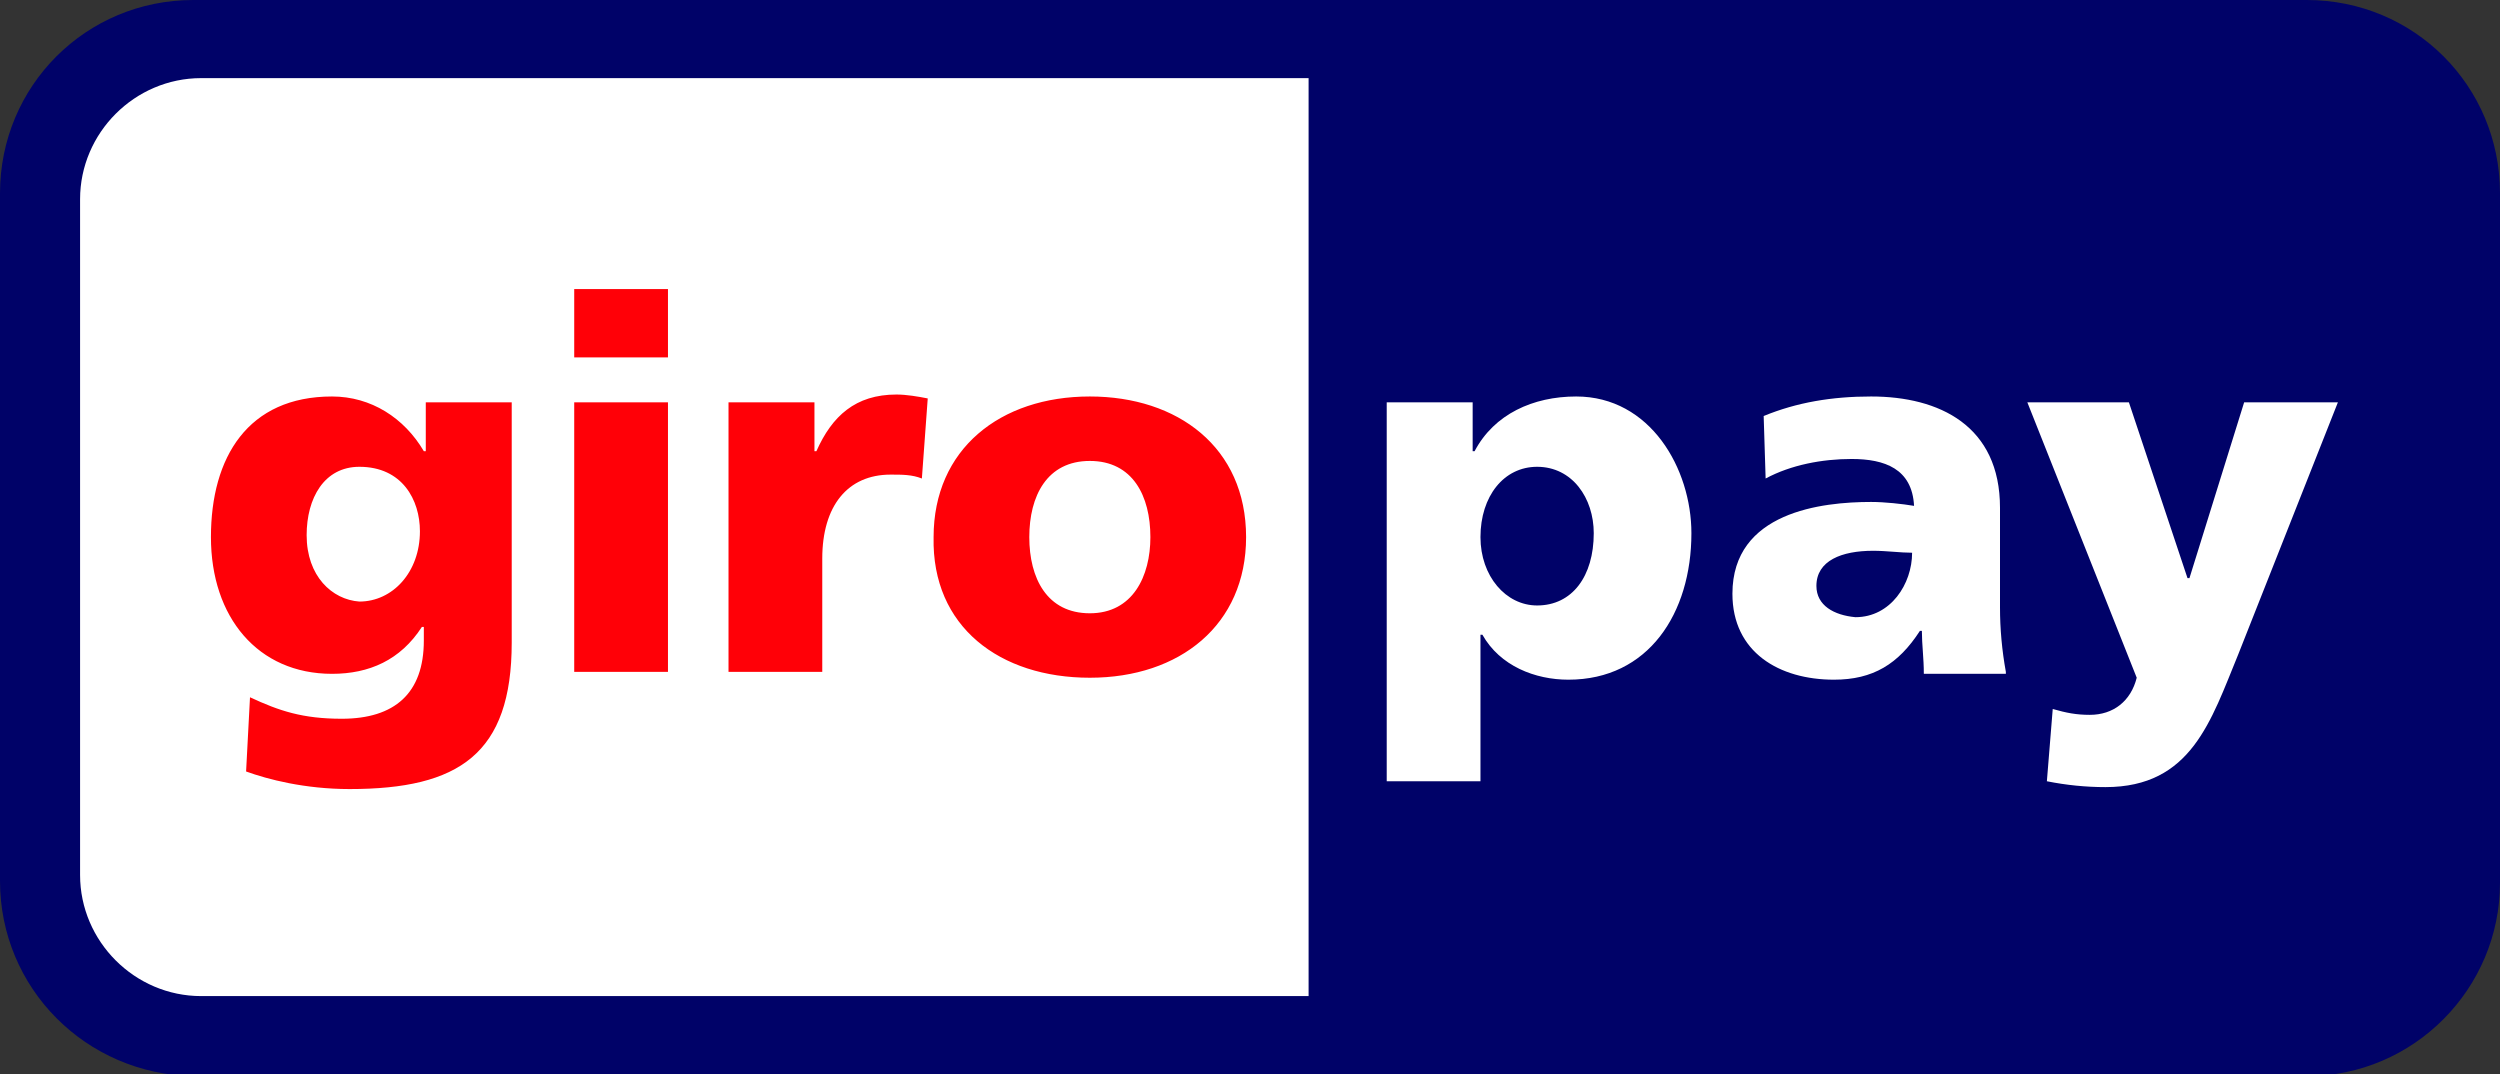
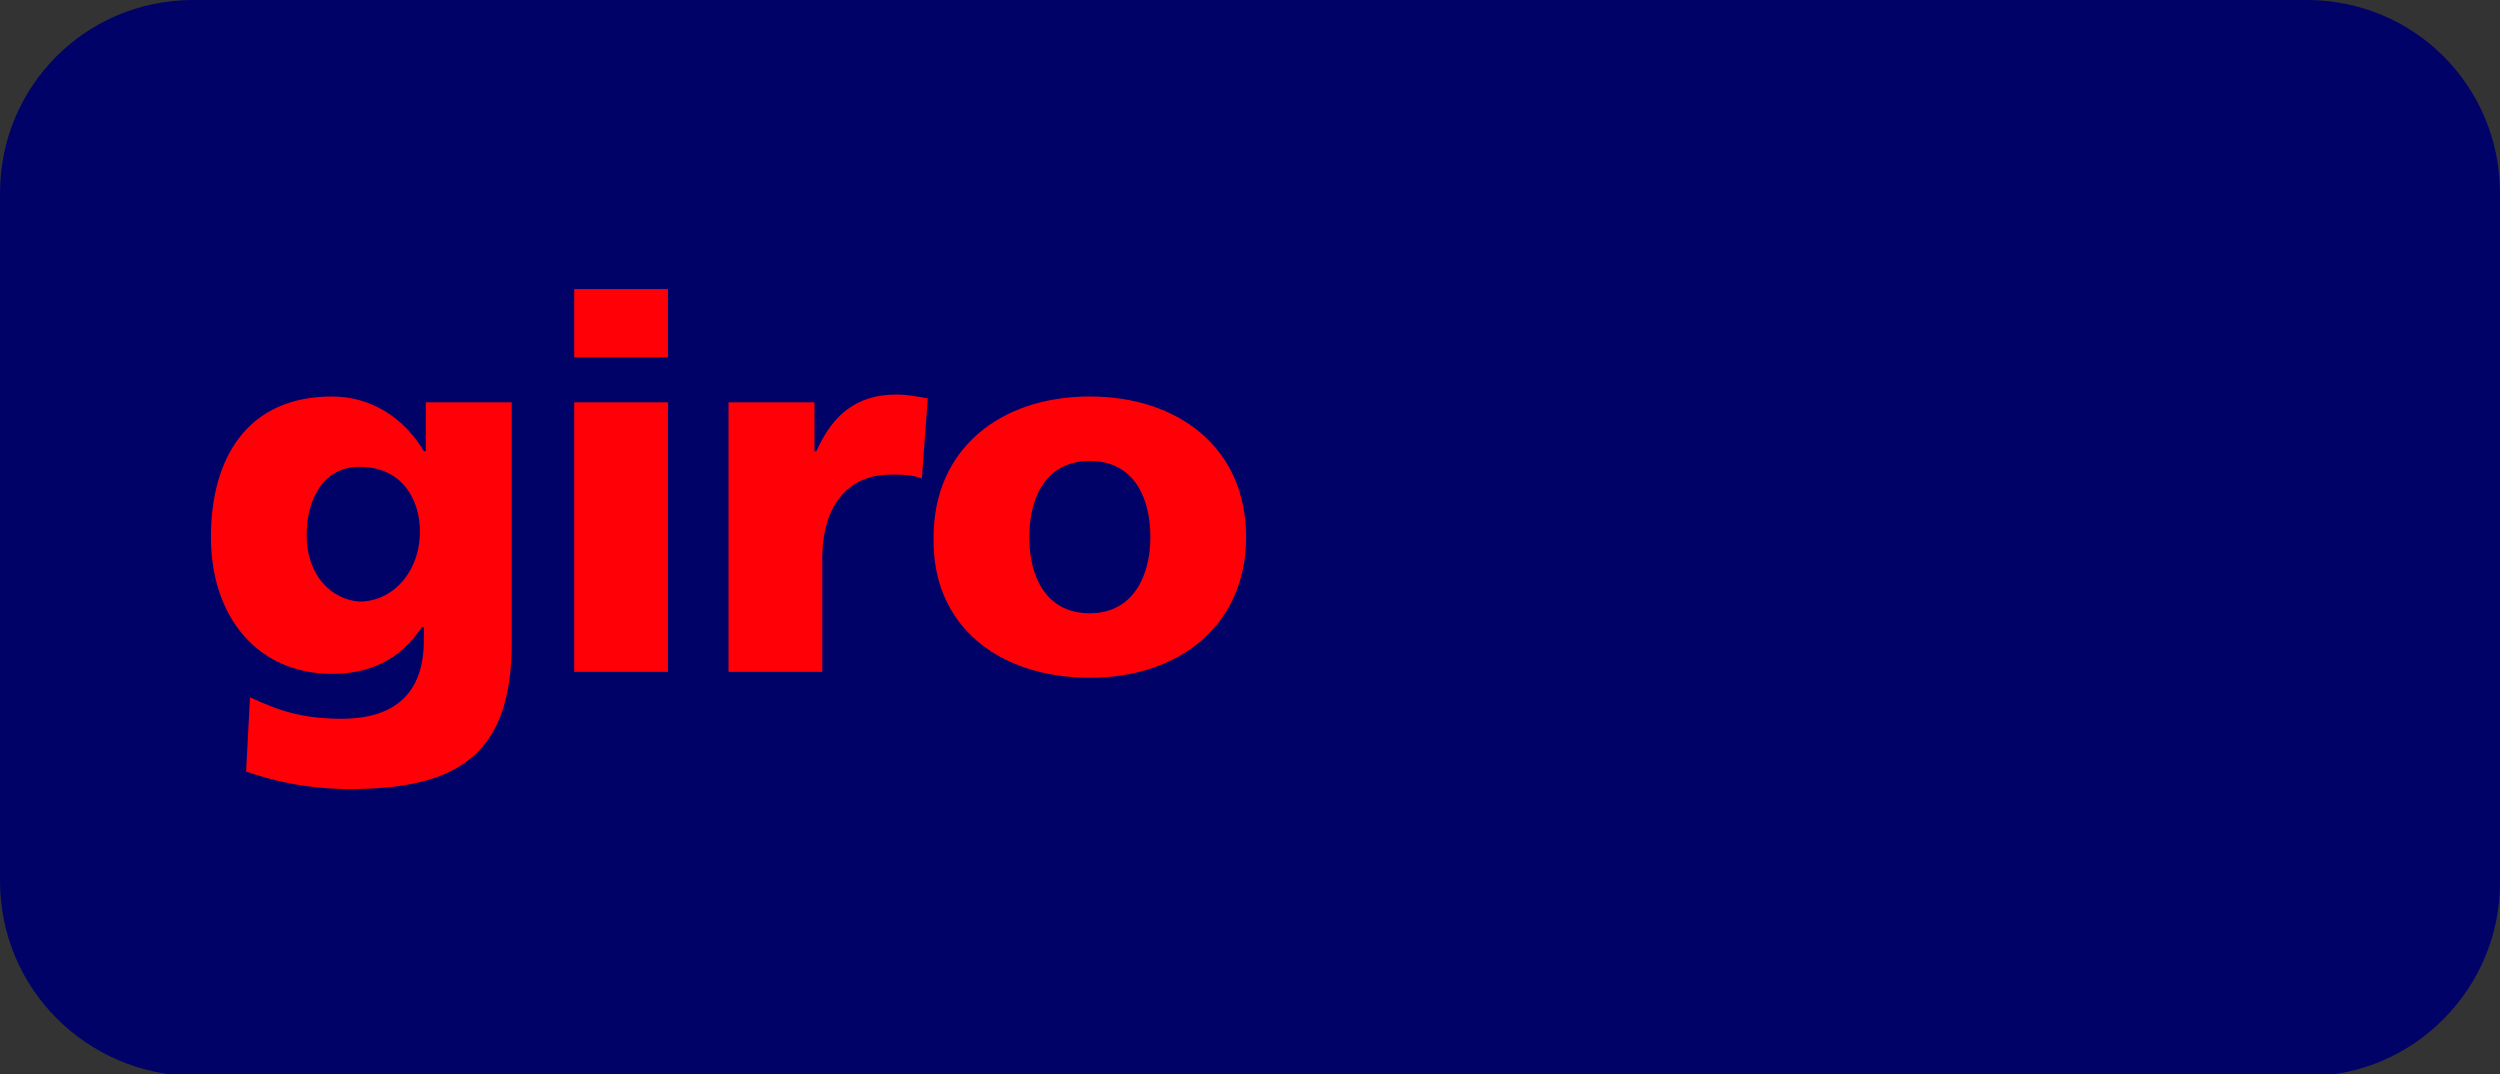
<svg xmlns="http://www.w3.org/2000/svg" width="128" height="55">
  <rect width="100%" height="100%" fill="#333333" stroke="none" />
  <g>
    <path fill="#000268" d="M0 9.9C0 4.4 4.4 0 9.9 0h108.2c5.5 0 9.9 4.4 9.9 9.9v35.3c0 5.4-4.4 9.9-9.9 9.9H9.9C4.4 55 0 50.6 0 45.1V9.9z" />
-     <path fill="#fff" d="M4.1 10.2v34.6c0 3.4 2.8 6.2 6.2 6.2H67V4H10.3c-3.4 0-6.2 2.8-6.2 6.2zm77.5 17.1c0 2.2-1.1 3.7-2.9 3.7-1.6 0-2.9-1.5-2.9-3.5 0-2.1 1.2-3.6 2.9-3.6 1.8 0 2.9 1.6 2.9 3.4zM71 40h4.8v-7.5h.1c.9 1.6 2.7 2.3 4.4 2.3 4.1 0 6.3-3.4 6.3-7.5 0-3.3-2.1-7-5.9-7-2.2 0-4.2.9-5.2 2.8h-.1v-2.5H71V40zm22-10c0-1.3 1.3-1.8 2.9-1.8.7 0 1.4.1 2 .1 0 1.6-1.1 3.3-2.9 3.3-1.1-.1-2-.6-2-1.6zm9.7 4.4c-.2-1.1-.3-2.2-.3-3.3V26c0-4.2-3.1-5.7-6.6-5.7-2 0-3.8.3-5.5 1l.1 3.2c1.3-.7 2.9-1 4.4-1 1.7 0 3.1.5 3.2 2.4-.6-.1-1.5-.2-2.2-.2-2.5 0-7.1.5-7.1 4.7 0 3 2.4 4.4 5.2 4.4 2 0 3.3-.8 4.4-2.5h.1c0 .7.1 1.4.1 2.2h4.2zm2.1 5.6c1 .2 2 .3 3 .3 4.4 0 5.4-3.4 6.8-6.8l5.1-12.9h-4.8l-2.8 9h-.1l-3-9h-5.2l5.6 14.1c-.3 1.2-1.2 1.9-2.4 1.9-.7 0-1.2-.1-1.9-.3l-.3 3.7z" />
-     <path fill="#FF0007" d="M15.7 27.4c0-1.9.9-3.5 2.7-3.5 2.2 0 3.1 1.7 3.1 3.3 0 2.1-1.4 3.6-3.1 3.6-1.4-.1-2.7-1.3-2.7-3.4zm10.4-6.8h-4.3v2.5h-.1c-1-1.7-2.7-2.8-4.7-2.8-4.3 0-6.2 3.1-6.2 7.2s2.4 7 6.2 7c1.9 0 3.5-.7 4.6-2.4h.1v.7c0 2.7-1.5 4-4.2 4-2 0-3.2-.4-4.7-1.1l-.2 3.8c1.1.4 3 .9 5.3.9 5.6 0 8.3-1.8 8.3-7.5V20.6zm8.1-5.8h-4.8v3.5h4.8v-3.5zm-4.8 19.6h4.8V20.6h-4.8v13.8zm18.1-14c-.5-.1-1.1-.2-1.6-.2-2.1 0-3.3 1.1-4.1 2.9h-.1v-2.5h-4.4v13.8h4.8v-5.8c0-2.7 1.3-4.3 3.5-4.3.6 0 1.1 0 1.6.2l.3-4.1zm8.3 11c-2.2 0-3.1-1.8-3.1-3.9 0-2.1.9-3.9 3.1-3.9s3.1 1.8 3.1 3.9c0 2-.9 3.9-3.1 3.9zm0 3.3c4.6 0 8-2.7 8-7.2 0-4.6-3.5-7.2-8-7.2-4.6 0-8 2.7-8 7.2-.1 4.6 3.4 7.2 8 7.2z" />
+     <path fill="#FF0007" d="M15.7 27.4c0-1.9.9-3.5 2.7-3.5 2.2 0 3.1 1.7 3.1 3.3 0 2.1-1.4 3.6-3.1 3.6-1.4-.1-2.7-1.3-2.7-3.4zm10.4-6.8h-4.3v2.5h-.1c-1-1.7-2.7-2.8-4.7-2.8-4.3 0-6.2 3.1-6.2 7.2s2.4 7 6.2 7c1.9 0 3.5-.7 4.6-2.4h.1v.7c0 2.7-1.5 4-4.2 4-2 0-3.2-.4-4.7-1.1l-.2 3.8c1.1.4 3 .9 5.3.9 5.6 0 8.3-1.8 8.3-7.5V20.6zm8.1-5.8h-4.8v3.5h4.8v-3.5zm-4.8 19.6h4.8V20.6h-4.8zm18.1-14c-.5-.1-1.1-.2-1.6-.2-2.1 0-3.3 1.1-4.1 2.9h-.1v-2.5h-4.4v13.8h4.8v-5.8c0-2.7 1.3-4.3 3.5-4.3.6 0 1.1 0 1.6.2l.3-4.1zm8.3 11c-2.2 0-3.1-1.8-3.1-3.9 0-2.1.9-3.9 3.1-3.9s3.1 1.8 3.1 3.9c0 2-.9 3.9-3.1 3.9zm0 3.3c4.6 0 8-2.7 8-7.2 0-4.6-3.5-7.2-8-7.2-4.6 0-8 2.7-8 7.2-.1 4.6 3.4 7.2 8 7.2z" />
  </g>
</svg>